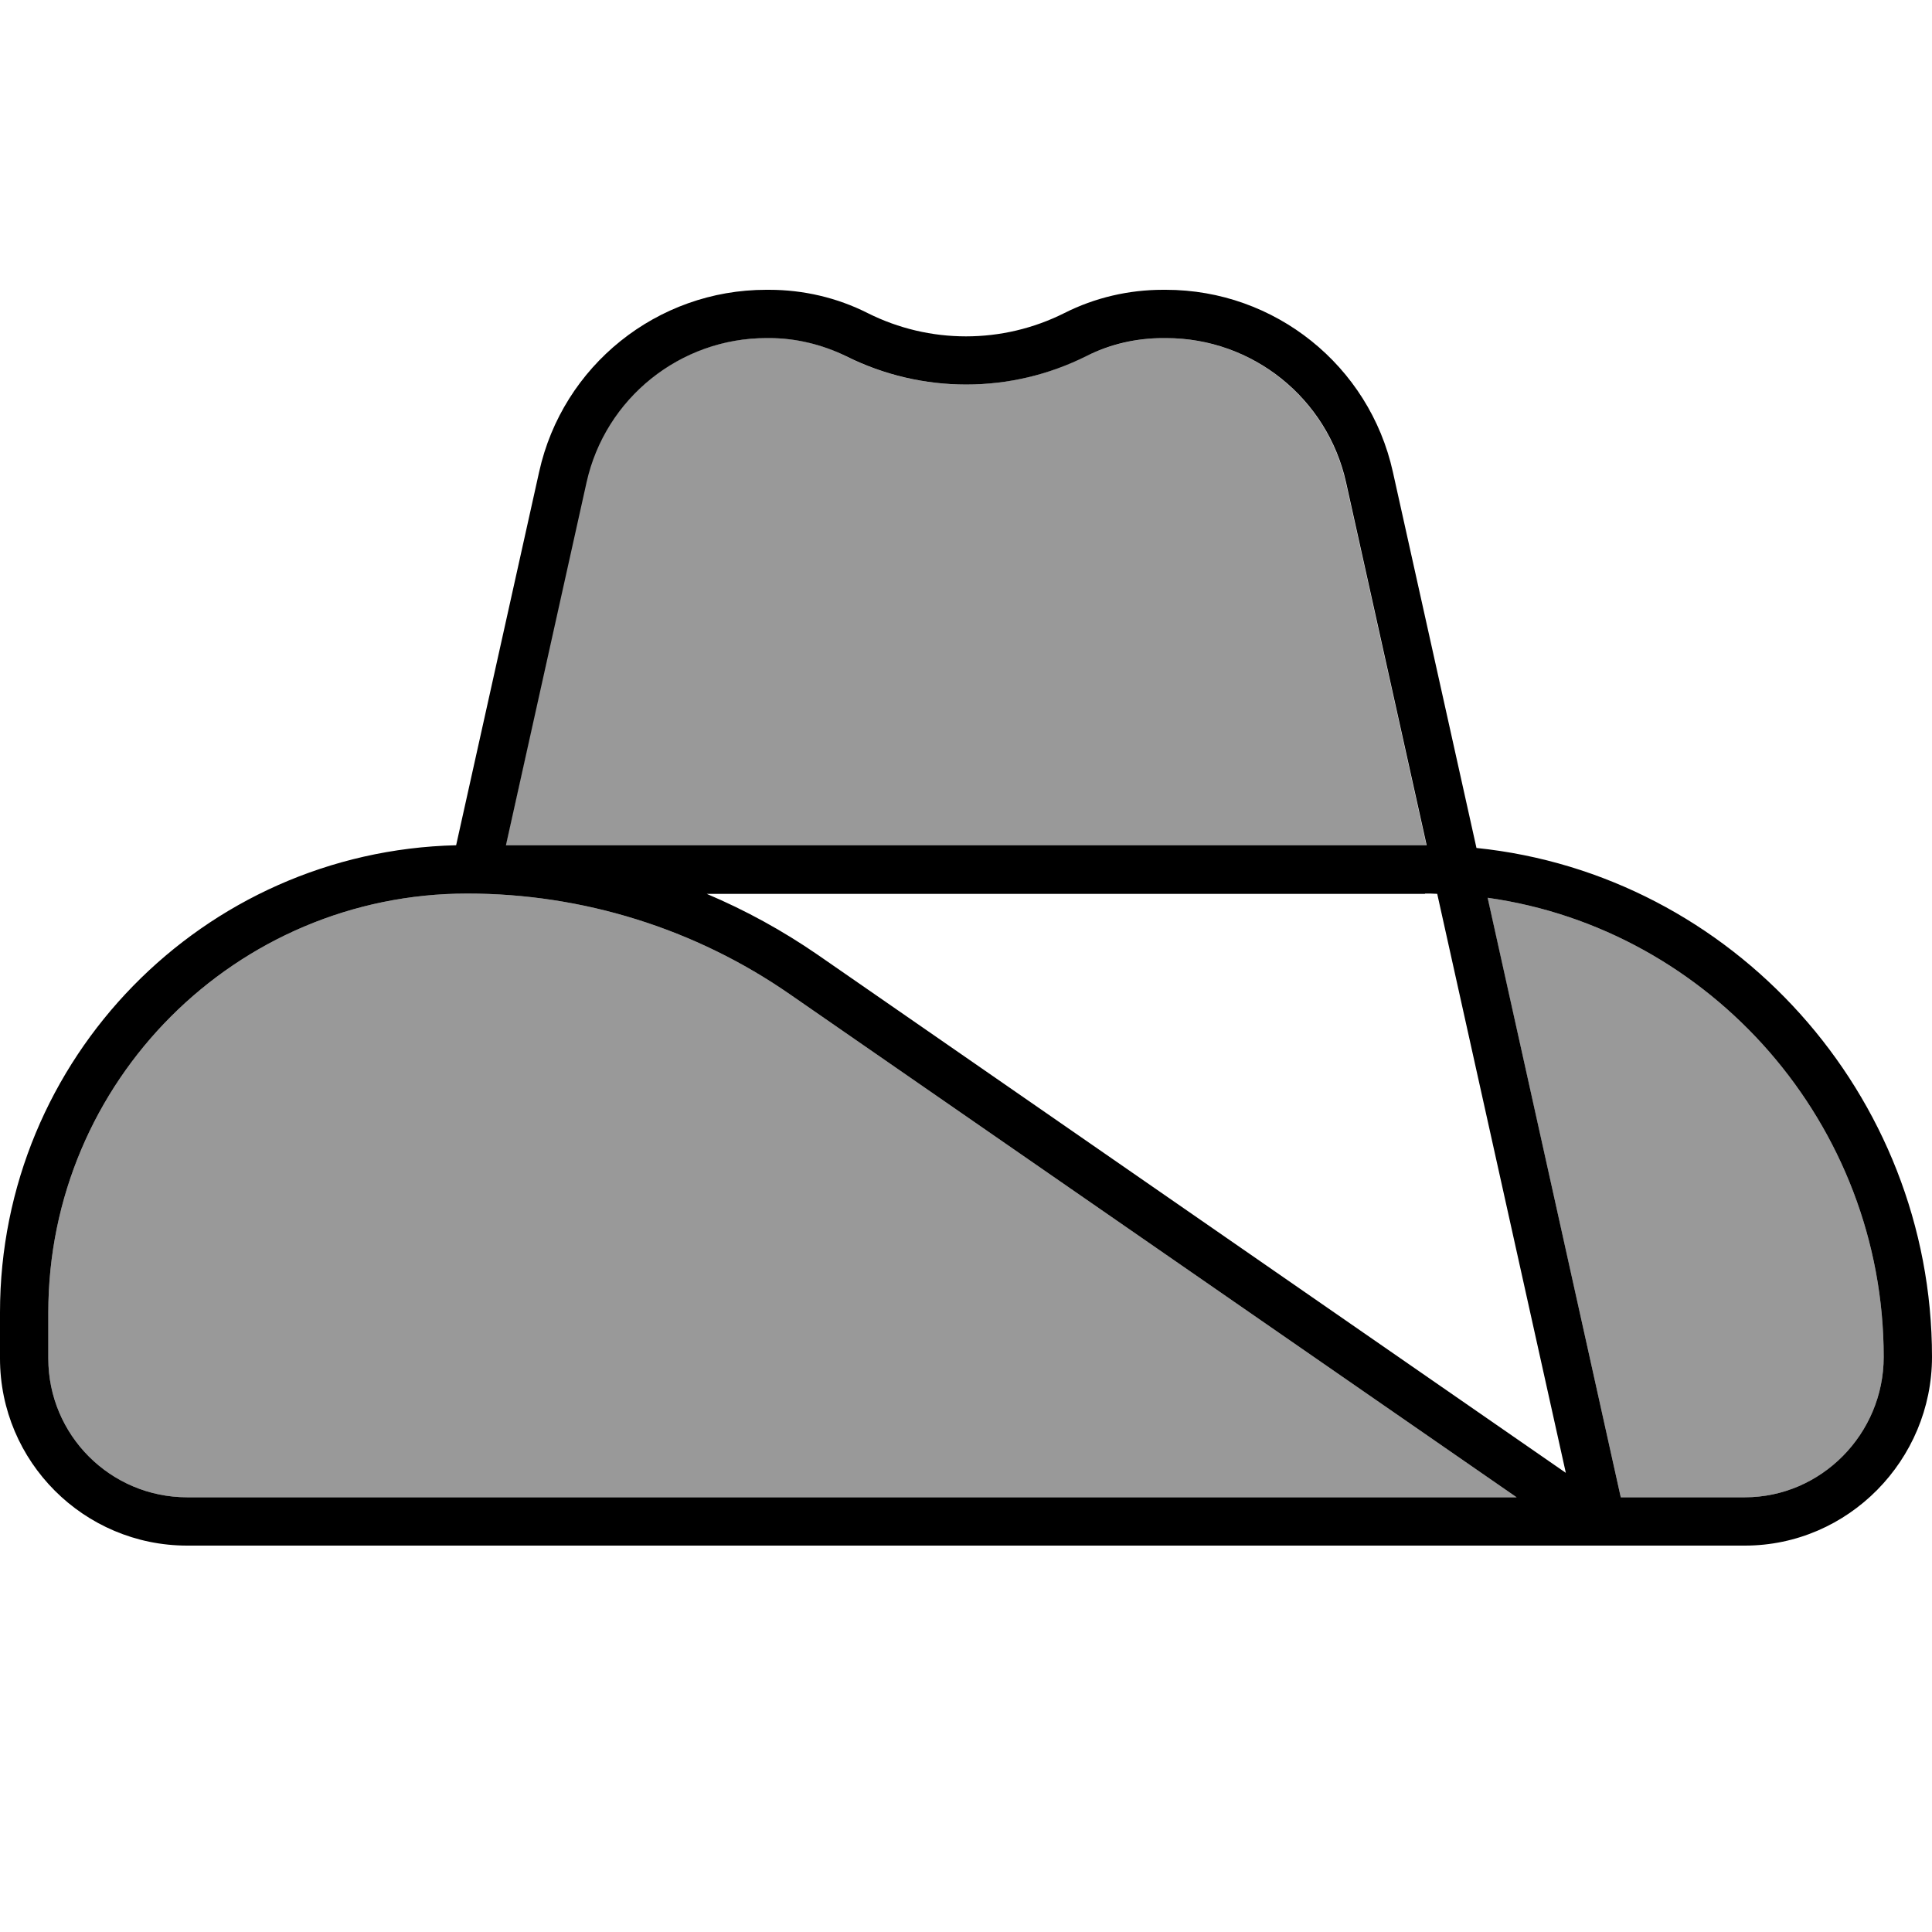
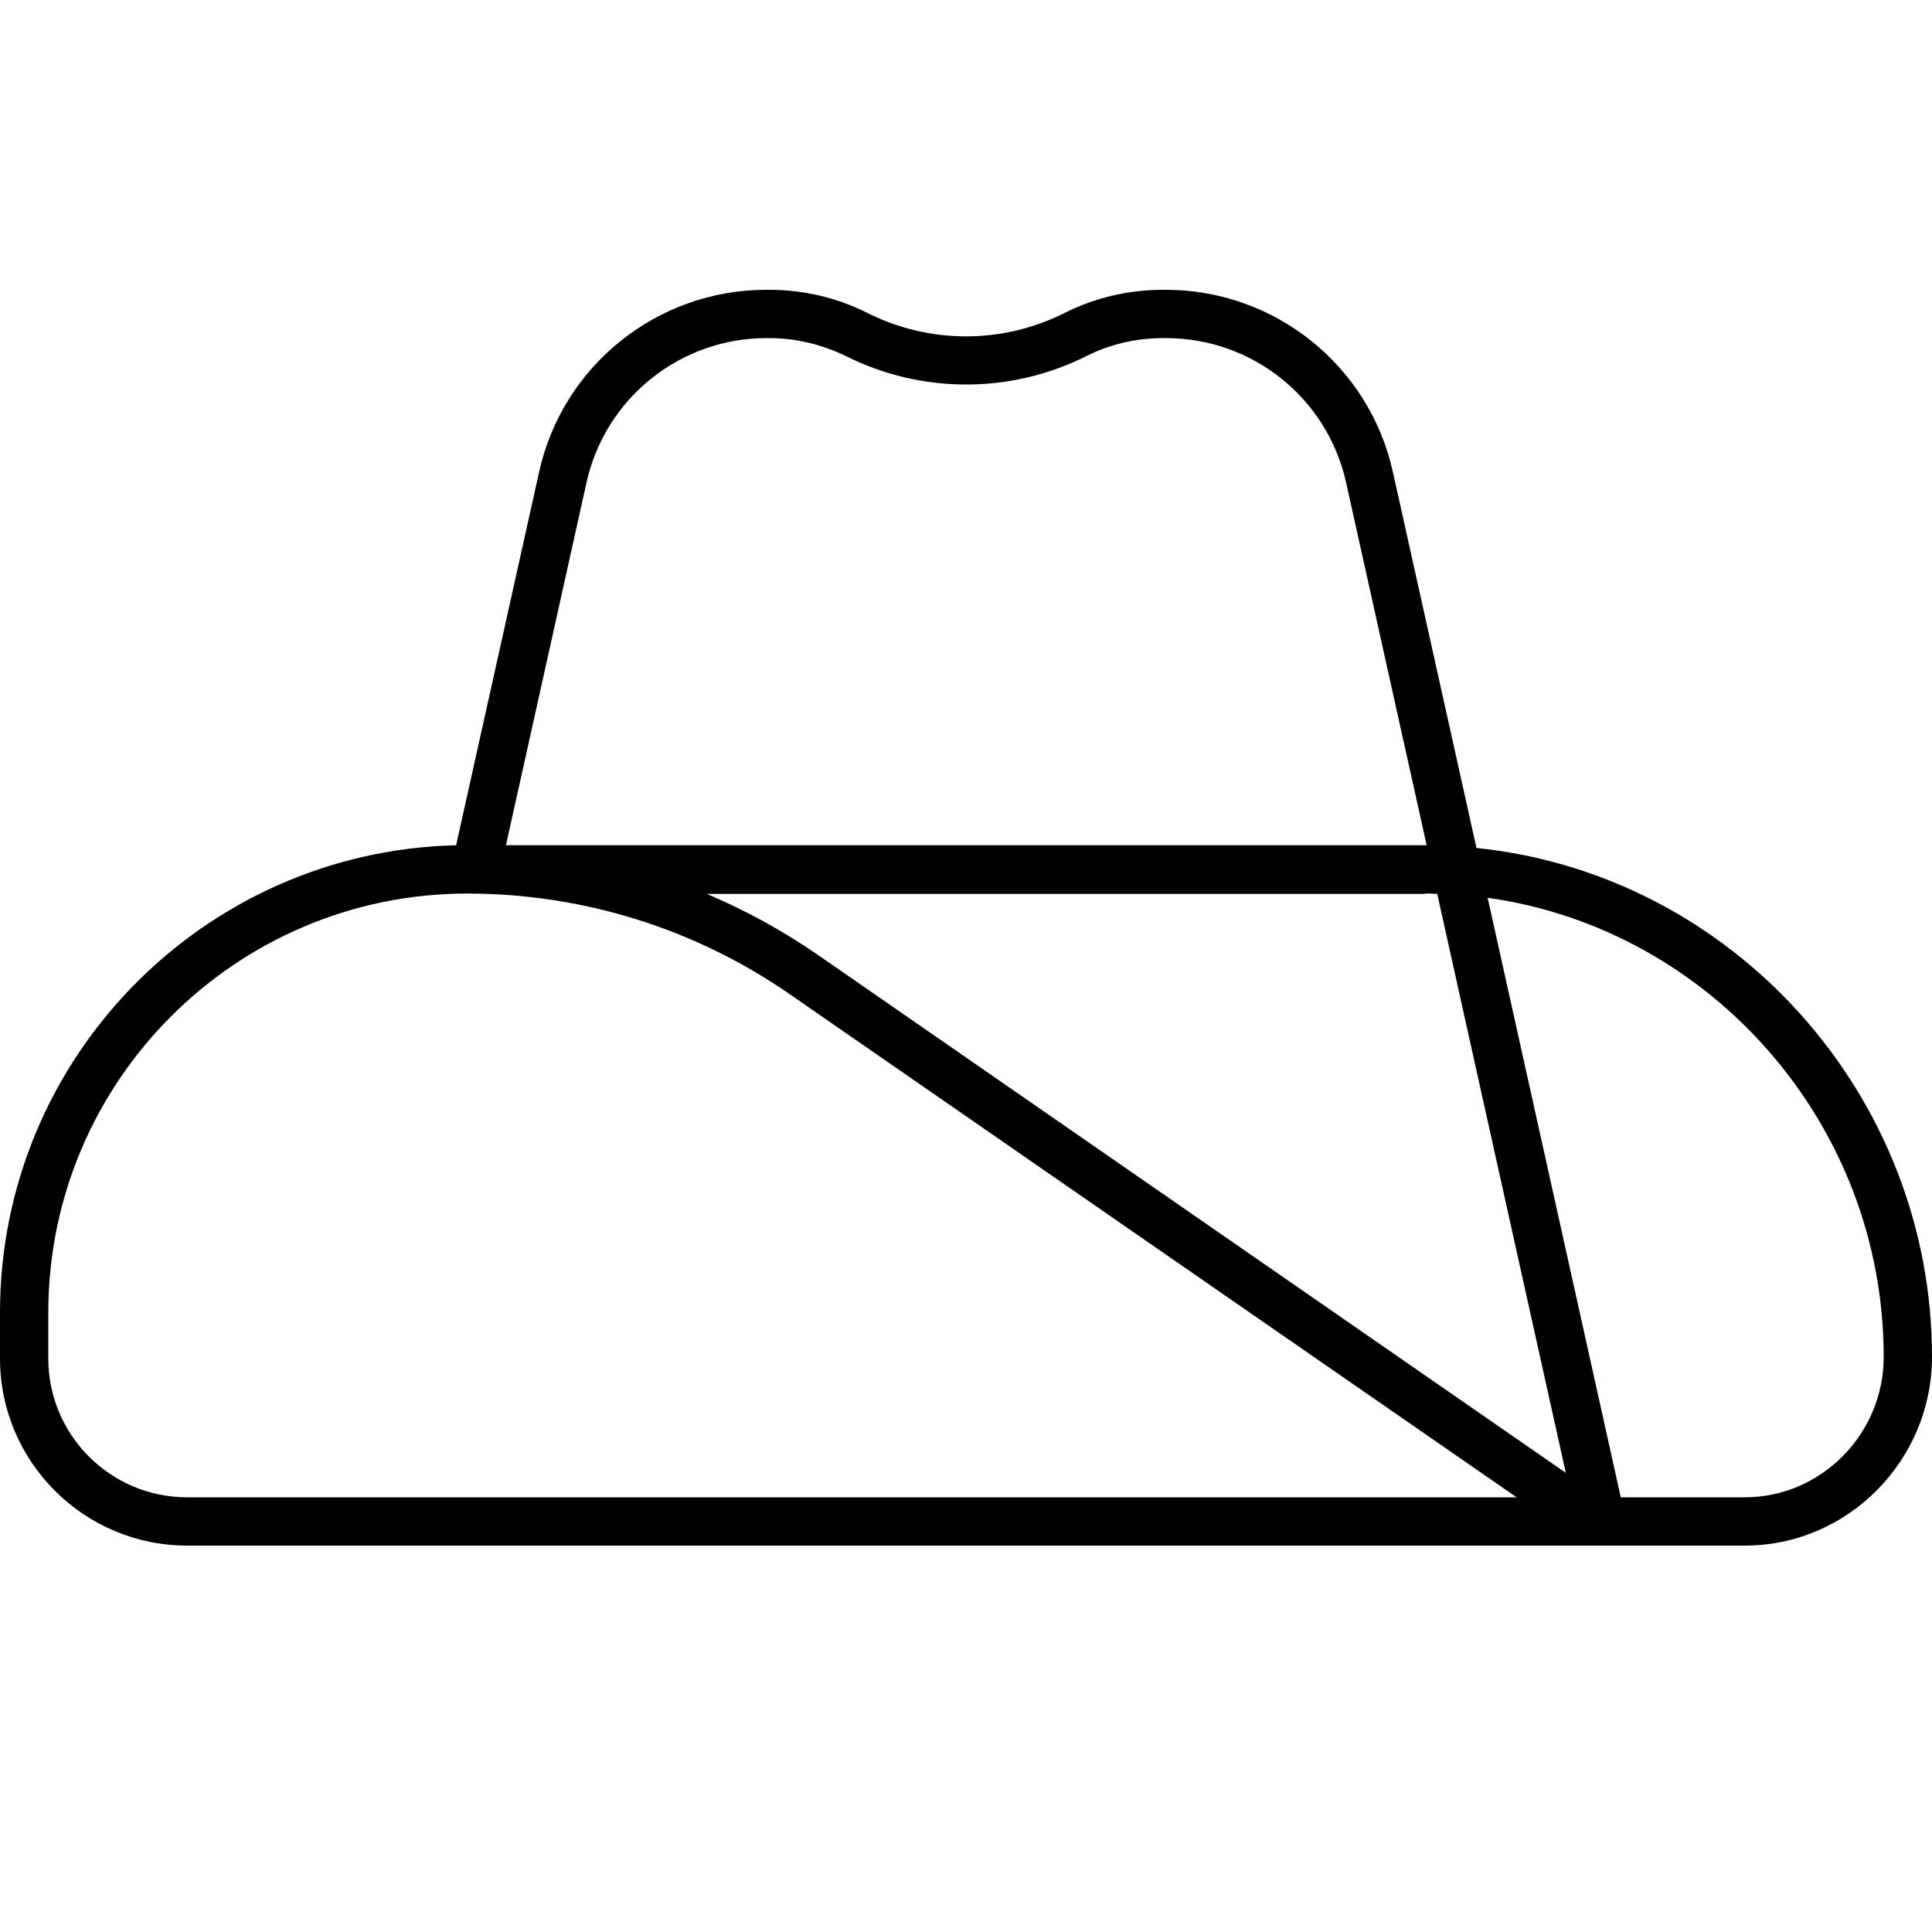
<svg xmlns="http://www.w3.org/2000/svg" viewBox="0 0 640 640">
-   <path opacity=".4" fill="currentColor" d="M16 434.8L16 450C16 475.4 36.6 496 62 496L502.4 496L261.7 329.4C230.3 307.6 193 296 154.8 296C78.2 296 16 358.2 16 434.8zM167.5 280L472.5 280L445.8 159.8C439.6 131.9 414.8 112 386.2 112L385.2 112C376.4 112 367.7 114.1 359.7 118C334.7 130.5 305.2 130.5 280.2 118C272.3 114 263.6 112 254.7 112L253.7 112C225.1 112 200.3 131.9 194.1 159.8L167.5 280zM492.7 297.1L536.9 496L578 496C603.3 496 624 475 624 449.5C624 372.5 566.8 307.8 492.8 297.4L492.7 297z" />
  <path fill="currentColor" d="M253.8 112L254.8 112C263.6 112 272.3 114.1 280.3 118C305.3 130.5 334.8 130.5 359.8 118C367.7 114 376.4 112 385.3 112L386.3 112C414.9 112 439.7 131.9 445.9 159.8L472.6 280L167.6 280L194.3 159.8C200.5 131.9 225.3 112 253.9 112zM536.9 496L492.8 297.4C566.8 307.8 624 372.5 624 449.5C624 475 603.3 496 578 496L536.9 496zM472 296C473.4 296 474.7 296 476.1 296.1L518.7 487.9L270.9 316.3C259.3 308.3 246.9 301.5 234.1 296.1L472.1 296.1zM489.1 280.9L461.4 156.3C453.6 121.1 422.3 96 386.2 96L385.2 96C373.9 96 362.7 98.6 352.6 103.7C332.1 114 307.9 114 287.4 103.7C277.3 98.6 266.1 96 254.8 96L253.8 96C217.7 96 186.4 121.1 178.6 156.3L151.1 280C67.3 282 0 350.6 0 434.8L0 450C0 484.2 27.8 512 62 512L578 512C612.3 512 640 483.6 640 449.5C640 362.6 573.9 289.6 489.1 280.9zM154.8 296C193 296 230.3 307.6 261.7 329.4L502.4 496L62 496C36.6 496 16 475.4 16 450L16 434.8C16 358.2 78.2 296 154.8 296z" />
</svg>